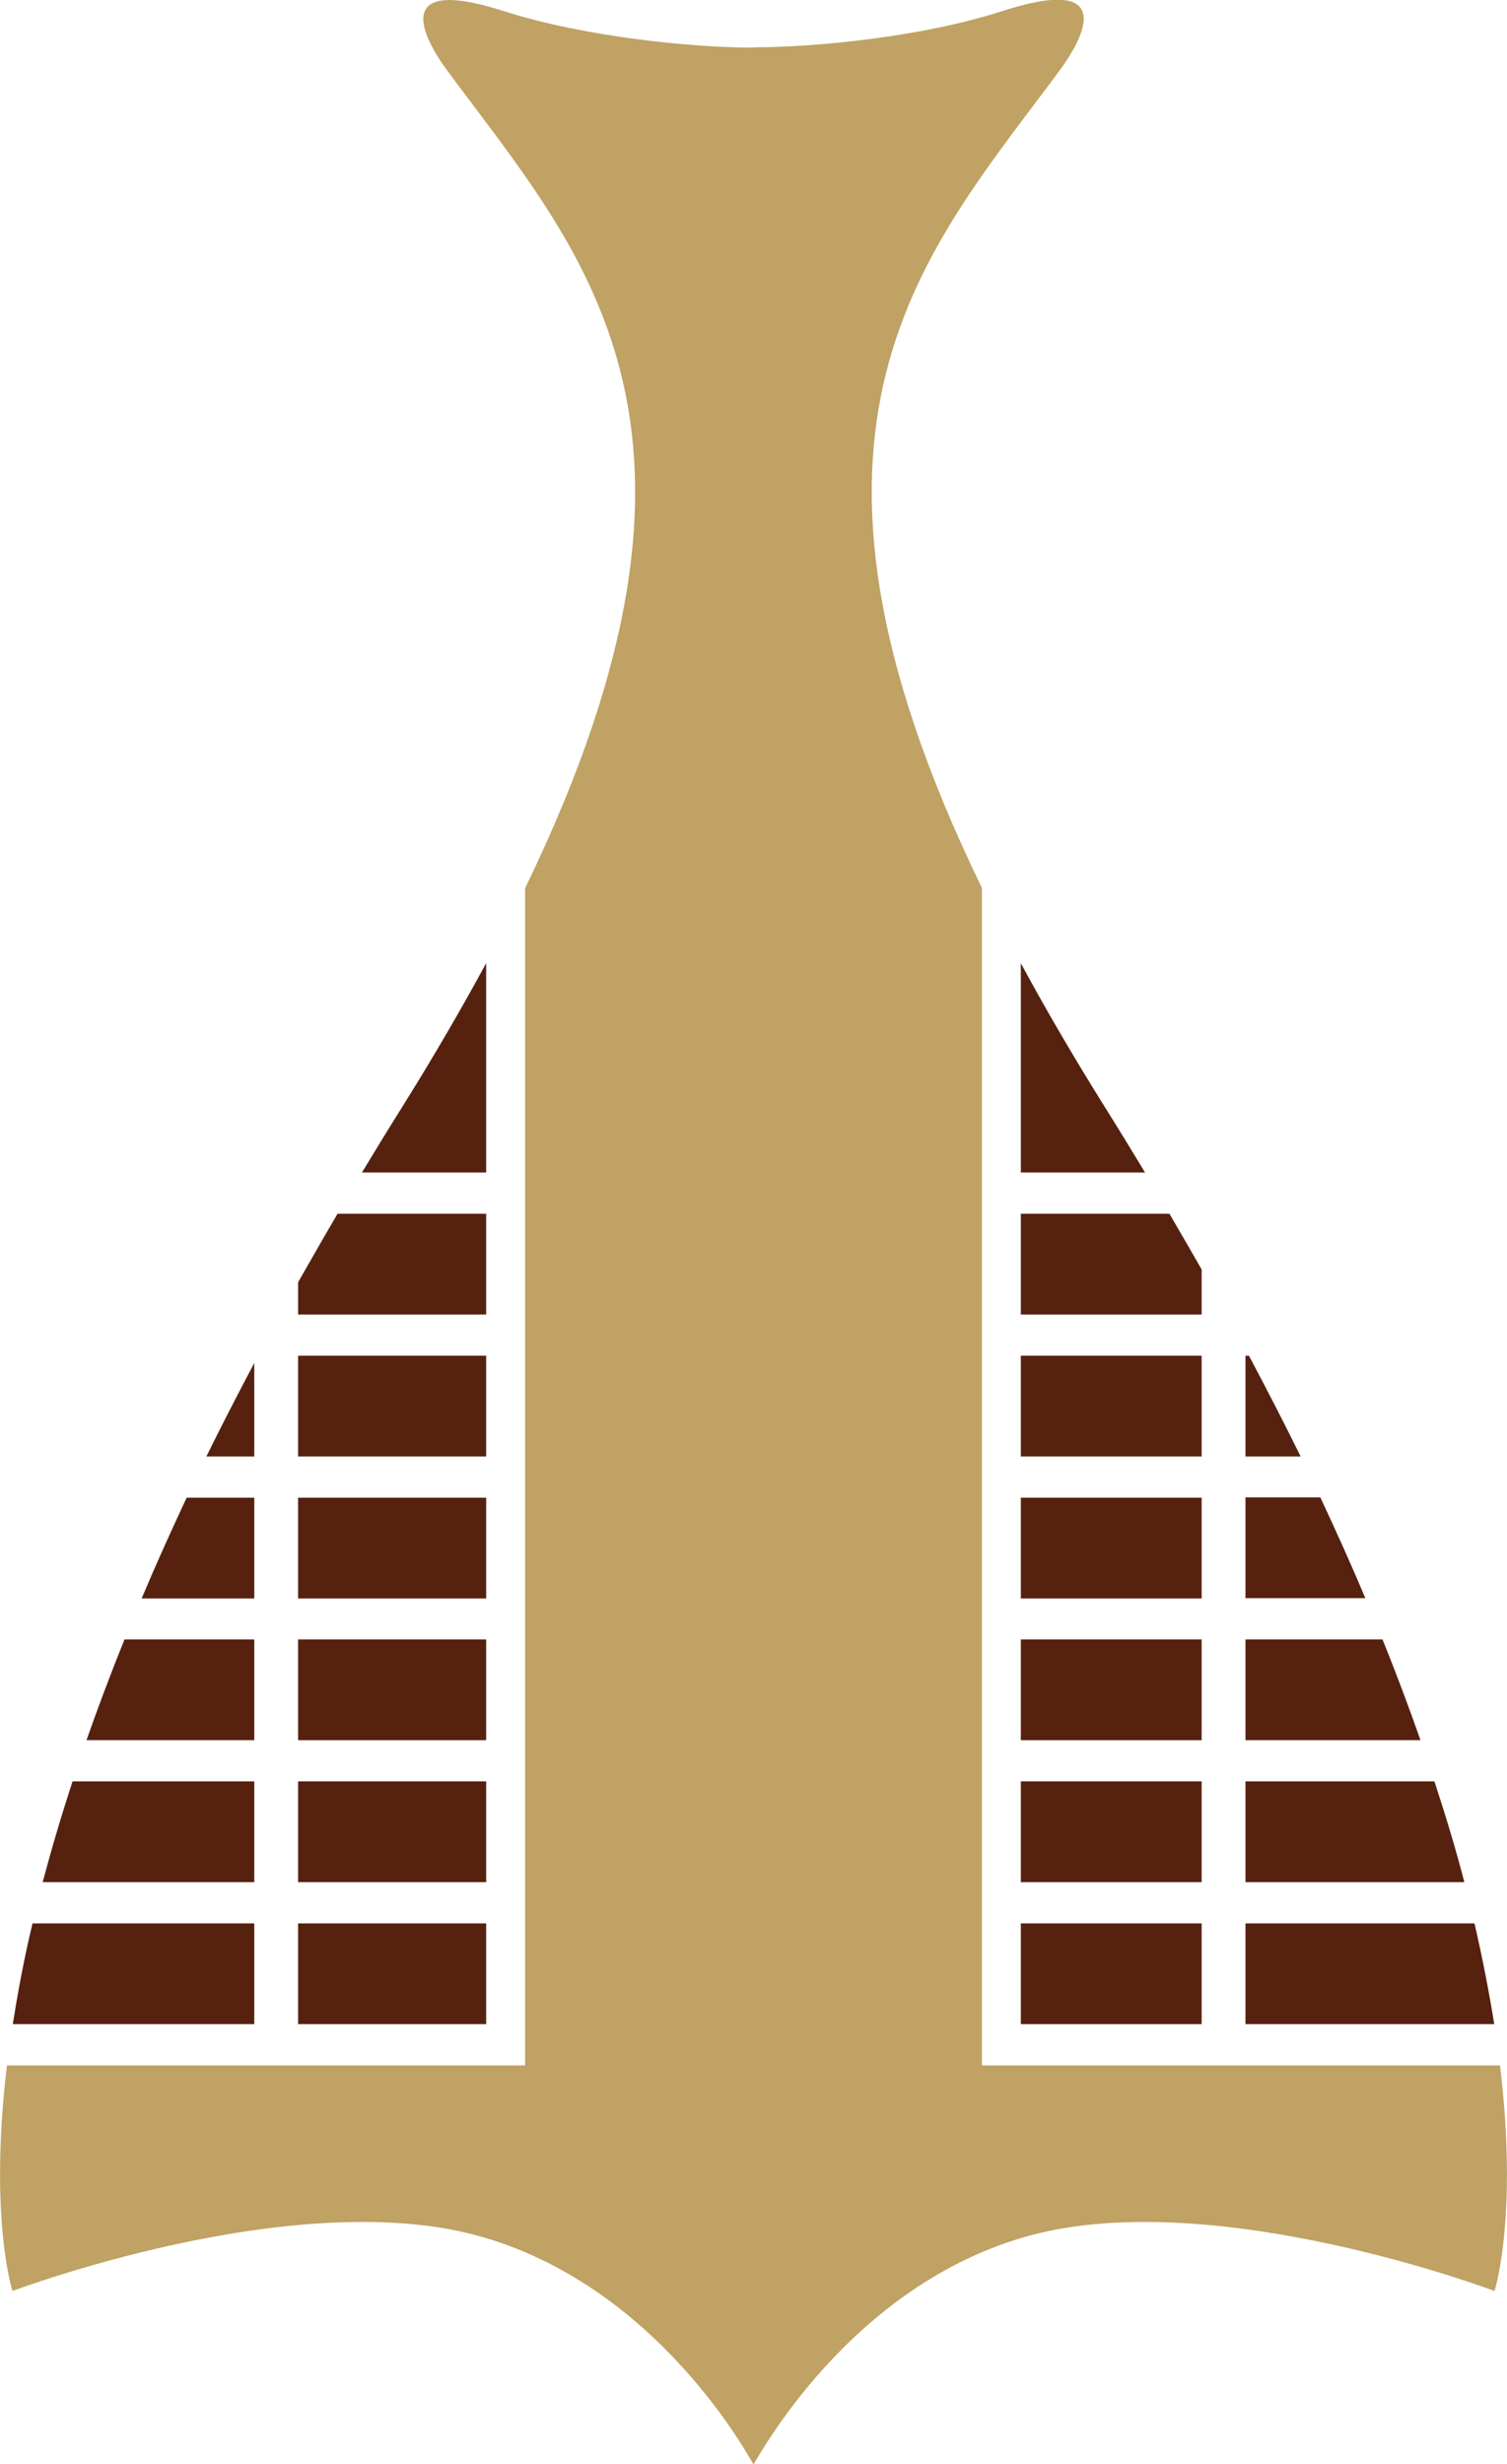
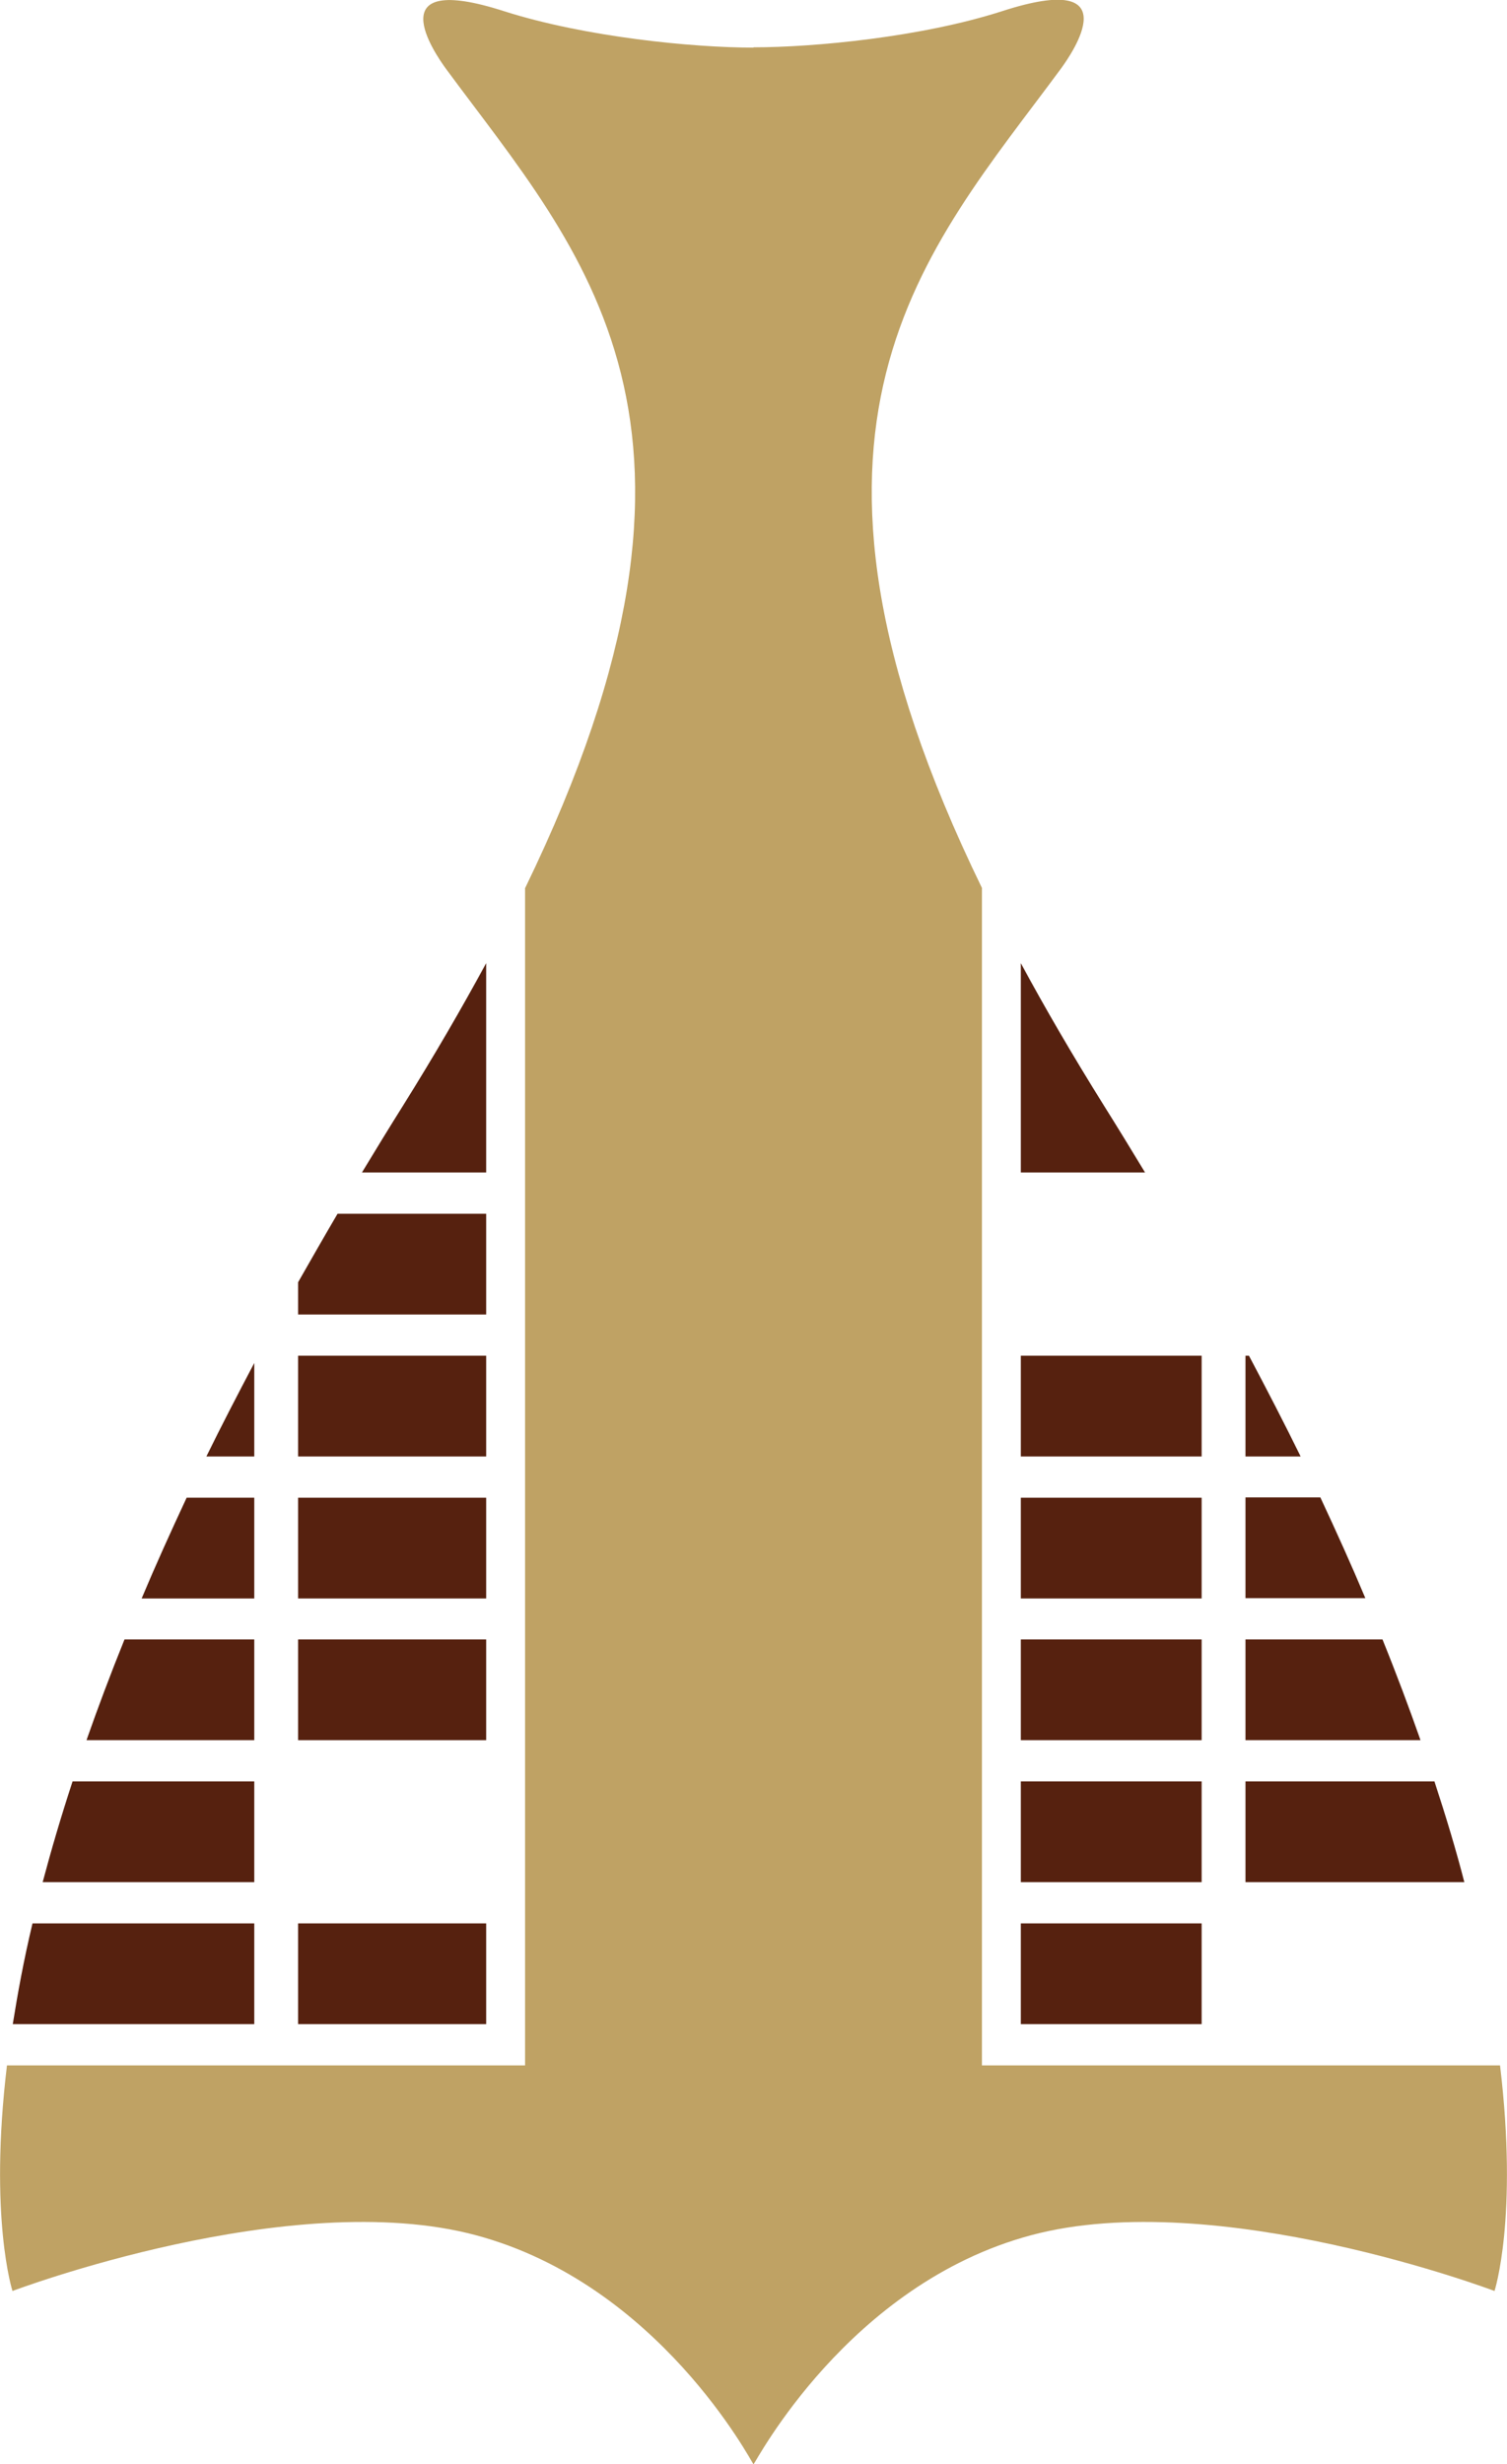
<svg xmlns="http://www.w3.org/2000/svg" id="Layer_2" data-name="Layer 2" viewBox="0 0 51.92 84.86">
  <defs>
    <style> .cls-1 { fill: #56210f; } .cls-1, .cls-2 { stroke-width: 0px; } .cls-2 { fill: #bfa264; } </style>
  </defs>
  <g id="Layer_1-2" data-name="Layer 1">
    <g>
      <path class="cls-1" d="M35.17,40.38h4.28c-.46-.76-.93-1.53-1.42-2.31-1.08-1.73-2.03-3.36-2.86-4.9v7.21Z" />
      <path class="cls-2" d="M25.96,1.64c-2.08,0-5.78-.36-8.58-1.25-4.37-1.41-2.42,1.43-2,2,4.64,6.29,10.48,12.2,2.71,28.2v40.54H.24c-.63,5.25.19,7.77.19,7.77,0,0,9.59-3.63,15.97-1.92,6.3,1.69,9.49,7.81,9.56,7.89h0s0,0,0,0c.08-.07,3.26-6.2,9.56-7.89,6.38-1.71,15.97,1.92,15.97,1.92,0,0,.82-2.52.19-7.77h-17.85V30.58c-7.78-15.99-1.93-21.91,2.71-28.2.42-.57,2.37-3.41-2-2-2.79.9-6.49,1.25-8.58,1.25" />
      <path class="cls-1" d="M8.76,66.24H1.12c-.3,1.25-.51,2.41-.68,3.47h8.32v-3.47Z" />
      <path class="cls-1" d="M8.76,46.94c-.58,1.1-1.14,2.18-1.65,3.22h1.65v-3.22Z" />
      <path class="cls-1" d="M8.76,61.35H2.5c-.4,1.22-.74,2.38-1.03,3.47h7.29v-3.47Z" />
      <rect class="cls-1" x="10.27" y="66.24" width="6.48" height="3.47" />
      <path class="cls-1" d="M8.76,56.46h-4.47c-.49,1.21-.92,2.36-1.31,3.47h5.78v-3.47Z" />
      <path class="cls-1" d="M8.76,51.58h-2.33c-.56,1.2-1.08,2.35-1.55,3.47h3.88v-3.47Z" />
      <path class="cls-1" d="M10.27,45.27h6.48v-3.47h-5.12c-.47.8-.92,1.59-1.36,2.36v1.1Z" />
      <rect class="cls-1" x="10.27" y="46.69" width="6.48" height="3.47" />
      <path class="cls-1" d="M12.47,40.38h4.28v-7.21c-.84,1.55-1.78,3.17-2.86,4.9-.49.78-.96,1.55-1.42,2.31" />
      <rect class="cls-1" x="10.27" y="56.46" width="6.48" height="3.47" />
-       <rect class="cls-1" x="10.27" y="61.35" width="6.48" height="3.47" />
      <rect class="cls-1" x="10.27" y="51.58" width="6.48" height="3.47" />
      <rect class="cls-1" x="35.17" y="61.35" width="6.23" height="3.47" />
      <rect class="cls-1" x="35.17" y="51.58" width="6.23" height="3.47" />
      <rect class="cls-1" x="35.17" y="56.46" width="6.23" height="3.47" />
-       <path class="cls-1" d="M41.4,43.72c-.36-.63-.73-1.27-1.11-1.92h-5.12v3.47h6.23v-1.55Z" />
      <rect class="cls-1" x="35.17" y="46.69" width="6.23" height="3.47" />
      <path class="cls-1" d="M42.91,59.93h6.03c-.39-1.11-.82-2.26-1.31-3.47h-4.72v3.47Z" />
      <rect class="cls-1" x="35.17" y="66.24" width="6.23" height="3.47" />
      <path class="cls-1" d="M42.91,55.04h4.13c-.47-1.12-.99-2.27-1.55-3.47h-2.58v3.47Z" />
      <path class="cls-1" d="M42.91,50.16h1.9c-.55-1.12-1.15-2.28-1.78-3.47h-.12v3.47Z" />
      <path class="cls-1" d="M42.91,64.82h7.54c-.28-1.09-.63-2.25-1.03-3.47h-6.51v3.47Z" />
-       <path class="cls-1" d="M42.91,69.71h8.57c-.17-1.06-.39-2.21-.68-3.47h-7.89v3.47Z" />
    </g>
  </g>
</svg>